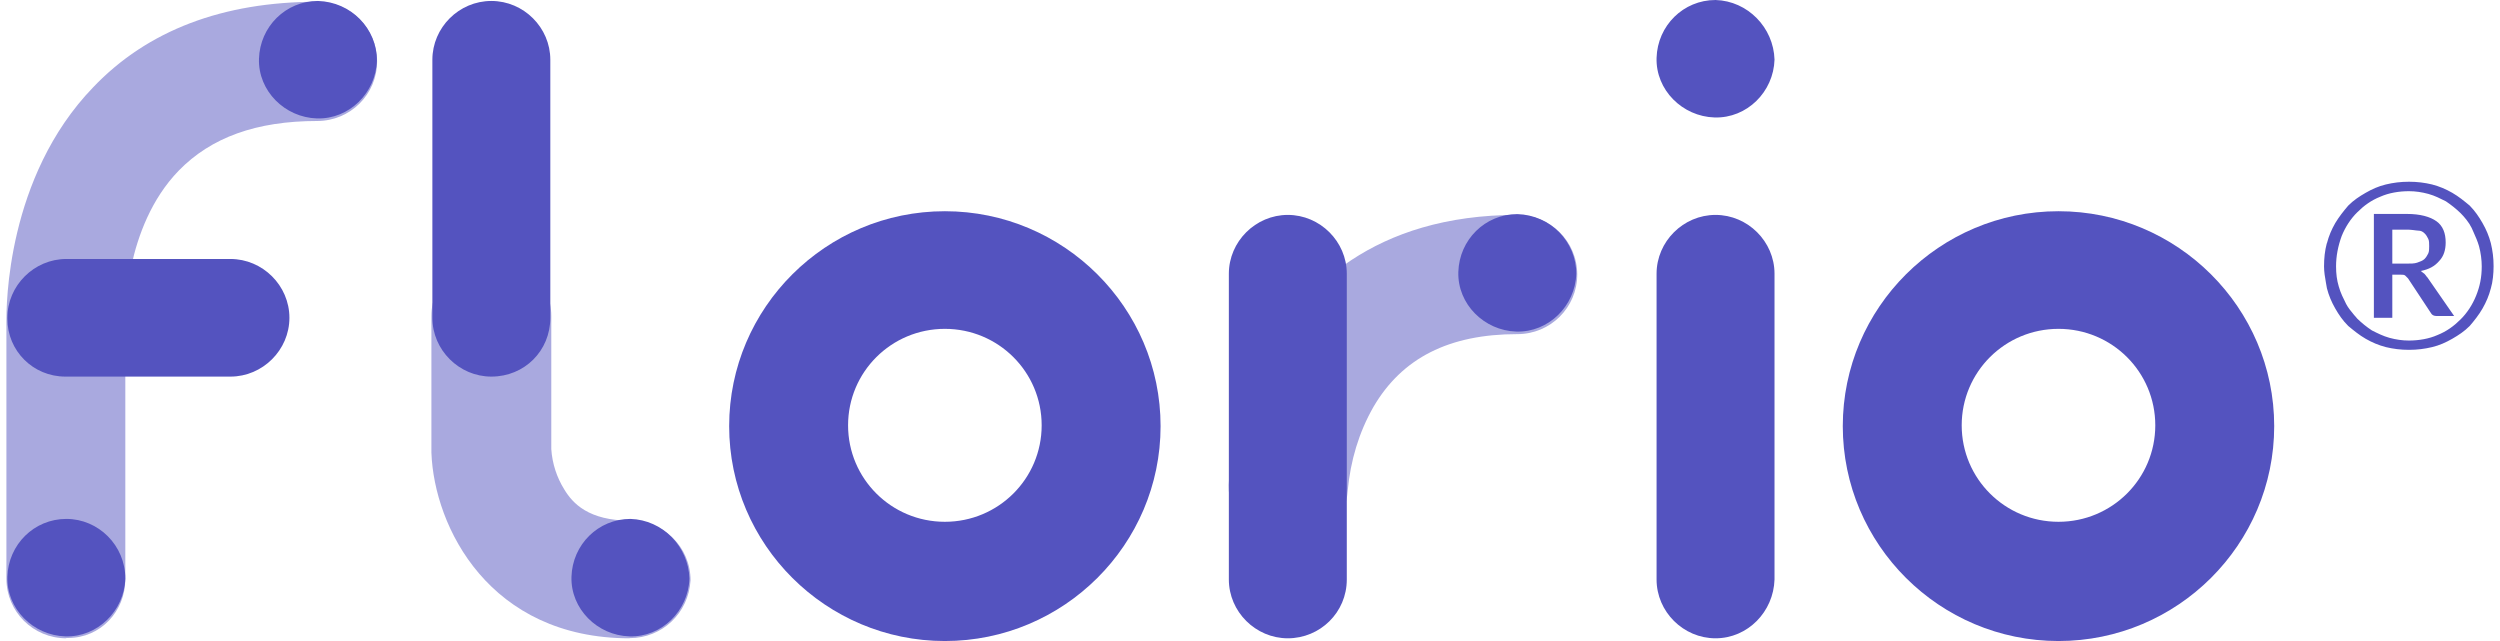
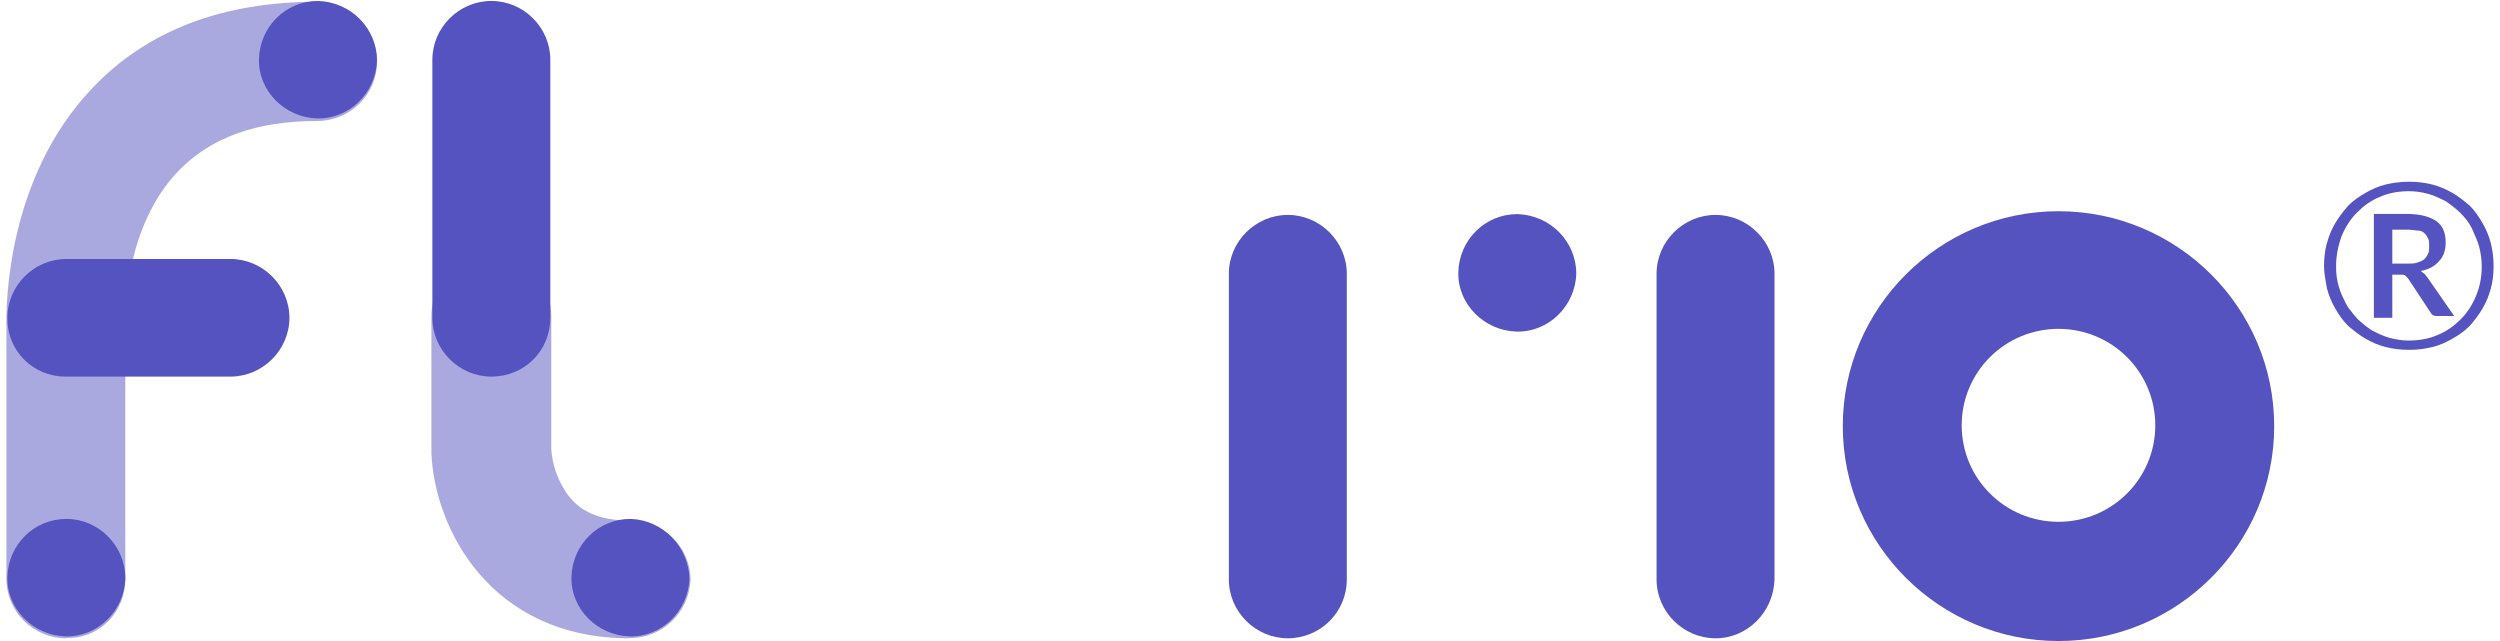
<svg xmlns="http://www.w3.org/2000/svg" id="Layer_1" viewBox="0 0 156 40">
  <defs>
    <style>.cls-1{fill:#5453bf;}.cls-1,.cls-2{fill-rule:evenodd;stroke-width:0px;}.cls-2{fill:#a9a9df;}</style>
  </defs>
-   <path class="cls-1" d="m110.73,3.72c-.06,2.01-1.72,3.67-3.74,3.61-2.01-.06-3.68-1.72-3.62-3.72.06-2.01,1.67-3.61,3.68-3.61,2.01.06,3.62,1.72,3.68,3.72Z" />
  <path class="cls-2" d="m4.14,39.83c-2.07,0-3.74-1.66-3.74-3.72v-16.05c0-.97,0-9,5.41-14.61C9.2,1.89,13.92.11,19.79.11c2.07,0,3.74,1.66,3.74,3.72s-1.67,3.72-3.74,3.72c-3.8,0-6.62,1.03-8.63,3.09-3.45,3.55-3.34,9.23-3.34,9.28v16.22c0,2.01-1.55,3.67-3.57,3.67h-.12Z" />
  <path class="cls-1" d="m107.05,39.83c-2.01,0-3.68-1.66-3.68-3.67v-19.08c0-2.01,1.67-3.67,3.68-3.67s3.68,1.66,3.68,3.67v19.08c-.06,2.01-1.67,3.67-3.68,3.67Z" />
  <path class="cls-1" d="m.46,19.83c0-2.01,1.67-3.67,3.68-3.67h10.24c2.01,0,3.68,1.66,3.68,3.67s-1.67,3.67-3.68,3.67H4.08c-2.01,0-3.62-1.6-3.62-3.61v-.06Z" />
-   <path class="cls-1" d="m58.96,20.52c-3.34,0-6.04,2.69-6.04,6.02s2.7,6.02,6.04,6.02,6.04-2.69,6.04-6.02-2.7-6.02-6.04-6.02Zm0,19.48c-7.42,0-13.46-6.02-13.46-13.41s6.04-13.41,13.46-13.41,13.46,6.02,13.46,13.41-6.04,13.41-13.46,13.41Z" />
  <path class="cls-1" d="m128.45,20.52c-3.34,0-6.04,2.69-6.04,6.02s2.7,6.02,6.04,6.02,6.04-2.69,6.04-6.02-2.7-6.02-6.04-6.02Zm0,19.48c-7.42,0-13.46-6.02-13.46-13.41s6.04-13.41,13.46-13.41,13.46,6.02,13.46,13.41-6.04,13.41-13.46,13.41Z" />
  <path class="cls-1" d="m23.52,3.78c-.06,2.01-1.73,3.67-3.74,3.61-2.01-.06-3.68-1.72-3.62-3.72.06-2.01,1.67-3.61,3.68-3.61,2.07.06,3.68,1.72,3.68,3.72Z" />
  <path class="cls-1" d="m7.82,36.1c-.06,2.01-1.73,3.67-3.74,3.61-2.01-.06-3.68-1.72-3.62-3.72.06-2.01,1.67-3.61,3.68-3.61s3.68,1.66,3.68,3.72Z" />
-   <path class="cls-2" d="m80.36,34.1h-.12c-2.07-.06-3.62-1.78-3.57-3.84.17-2.92,1.04-5.73,2.42-8.31,2.19-3.9,6.62-8.54,15.59-8.54,2.07,0,3.74,1.66,3.74,3.72s-1.67,3.72-3.74,3.72c-4.26,0-7.19,1.49-8.97,4.53-.92,1.6-1.44,3.38-1.61,5.21-.12,2.01-1.78,3.5-3.74,3.5Z" />
  <path class="cls-1" d="m98.36,17.08c-.06,2.01-1.73,3.67-3.74,3.61-2.01-.06-3.68-1.72-3.62-3.72.06-2.01,1.67-3.61,3.68-3.61,2.07.06,3.68,1.72,3.68,3.72Z" />
  <path class="cls-2" d="m39.29,39.83c-8.74,0-12.2-6.93-12.37-11.58v-8.54c0-2.06,1.67-3.72,3.74-3.72s3.74,1.66,3.74,3.72v8.31c.06.92.35,1.78.81,2.52.52.86,1.5,1.95,4.14,1.95,2.07,0,3.74,1.66,3.74,3.72-.12,2.06-1.78,3.61-3.8,3.61Z" />
  <path class="cls-1" d="m30.66,23.5c-2.01,0-3.68-1.66-3.68-3.67V3.73C26.98,1.72,28.64.06,30.66.06s3.68,1.66,3.68,3.67v16.1c0,2.06-1.61,3.67-3.68,3.67Z" />
  <path class="cls-1" d="m80.36,39.83c-2.01,0-3.68-1.66-3.68-3.67v-19.08c0-2.01,1.67-3.67,3.68-3.67s3.68,1.66,3.68,3.67v19.08c0,2.06-1.67,3.67-3.68,3.67Z" />
  <path class="cls-1" d="m43.02,36.1c-.06,2.01-1.73,3.67-3.74,3.61s-3.68-1.72-3.62-3.72c.06-2.01,1.67-3.61,3.68-3.61,2.01.06,3.62,1.72,3.68,3.72Z" />
  <path class="cls-1" d="m145.19,15.19c-.12.46-.17.92-.17,1.43,0,.34.06.7.12,1.03.02.12.04.23.06.34.12.46.29.86.52,1.26.23.4.46.74.81,1.09.35.29.69.57,1.09.8.4.23.8.4,1.26.52.46.11.92.17,1.44.17s.98-.06,1.44-.17c.46-.11.86-.29,1.26-.52.4-.23.75-.46,1.09-.8.29-.34.57-.69.8-1.09.23-.4.4-.8.52-1.26.12-.4.17-.92.17-1.38,0-.52-.06-.97-.17-1.43-.12-.46-.29-.86-.52-1.26-.23-.4-.46-.74-.8-1.09-.35-.29-.69-.57-1.09-.8-.4-.23-.8-.4-1.26-.52-.46-.11-.92-.17-1.44-.17s-.98.06-1.44.17c-.46.11-.86.29-1.26.52-.4.23-.75.46-1.09.8h0c-.29.34-.57.69-.81,1.09-.23.4-.4.8-.52,1.26Zm.75,2.69c-.12-.4-.17-.8-.17-1.26,0-.63.12-1.26.35-1.89.23-.57.57-1.09.98-1.49.4-.4.86-.74,1.44-.97.52-.23,1.15-.34,1.78-.34.4,0,.81.06,1.21.17.4.11.75.29,1.09.46.34.23.63.46.92.74.23.23.52.57.69.92.04.09.08.19.12.27h0c.13.29.25.56.34.87.11.4.17.86.17,1.26,0,.69-.12,1.26-.35,1.83-.23.57-.57,1.09-.98,1.49-.4.4-.86.74-1.44.97-.52.23-1.15.34-1.78.34-.4,0-.81-.06-1.21-.17-.4-.11-.75-.29-1.09-.46-.35-.23-.63-.46-.92-.74-.06-.07-.12-.15-.19-.22h0c-.18-.22-.37-.44-.5-.69-.17-.34-.35-.69-.46-1.09Zm3.34-.63v2.58h-1.15v-6.48h2.07c.81,0,1.44.17,1.84.46s.57.74.57,1.32c0,.46-.12.86-.4,1.15-.29.34-.63.52-1.15.63.03.03.07.06.11.09.04.03.09.06.12.09.03.03.06.07.09.11.03.04.06.09.09.11l1.67,2.41h-1.09c-.17,0-.29-.06-.35-.17l-1.44-2.18-.17-.17c-.06-.06-.17-.06-.29-.06h-.52v.11Zm.86-.8h-.86v-2.12h.98c.12,0,.25.02.36.03.1.01.19.03.27.03.17,0,.29.06.4.17.12.11.17.23.23.34.06.11.06.29.06.46s0,.34-.06.46c-.06.11-.12.23-.23.34-.11.11-.29.17-.46.23-.17.06-.4.06-.69.06Z" />
</svg>